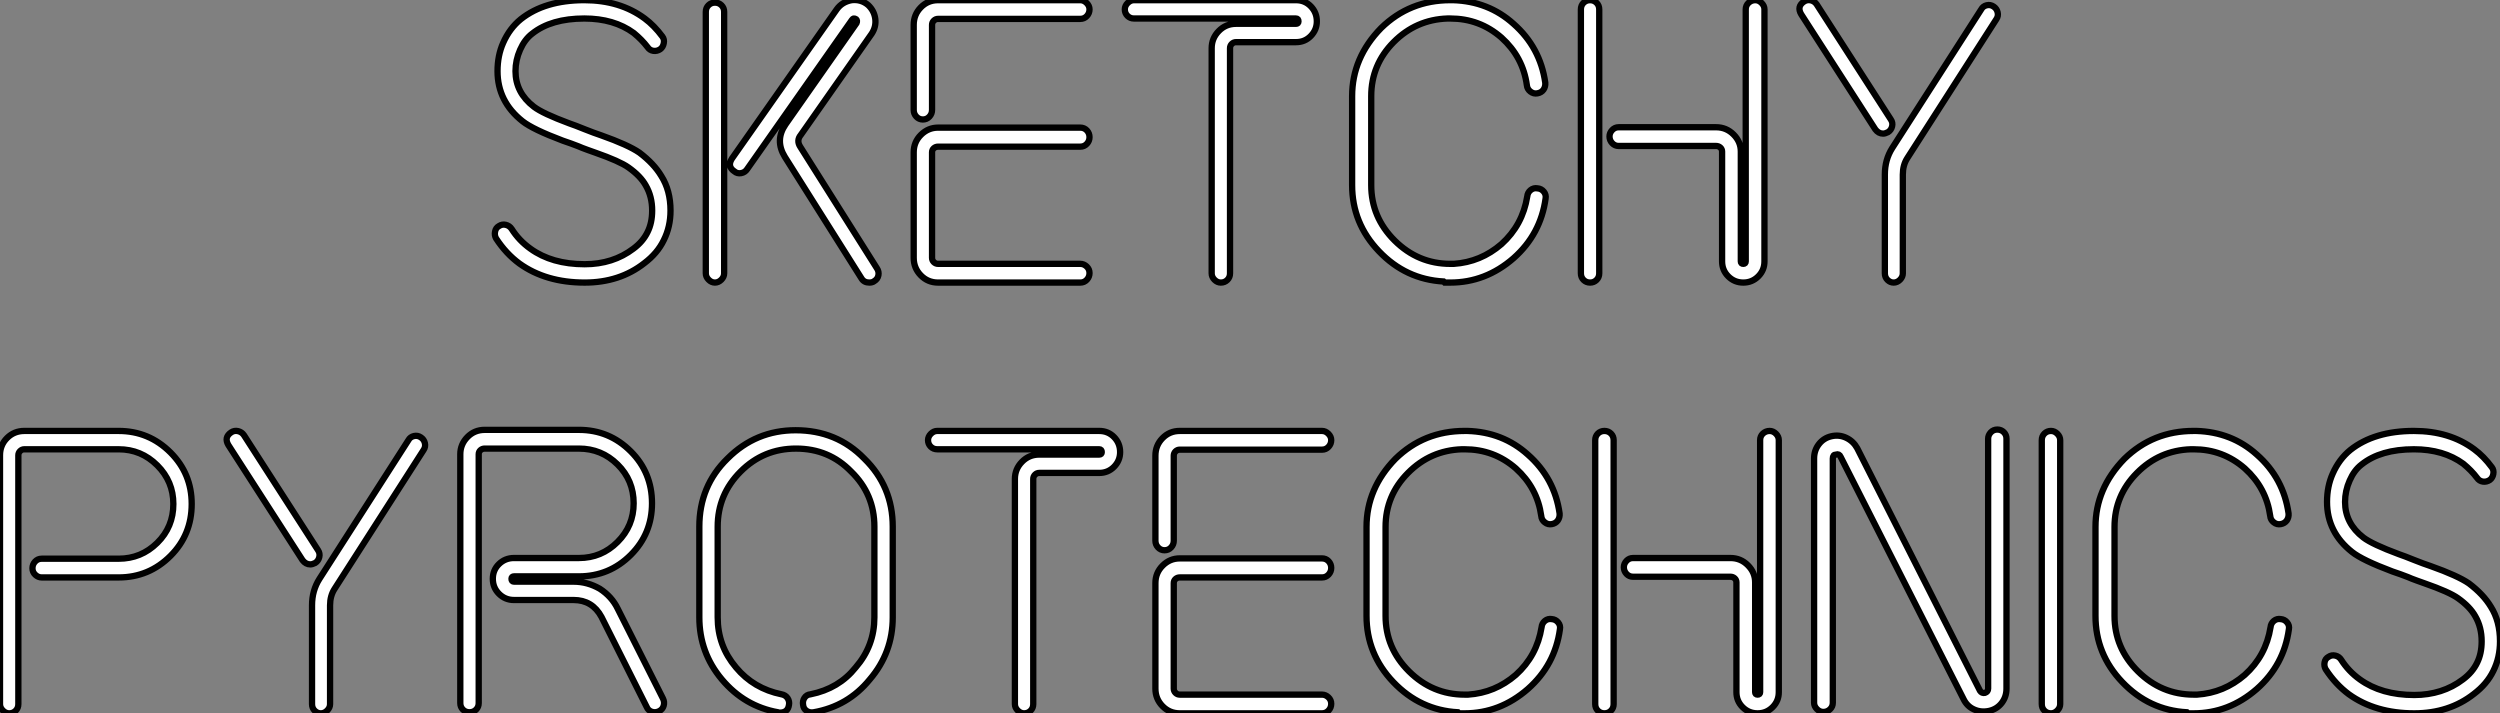
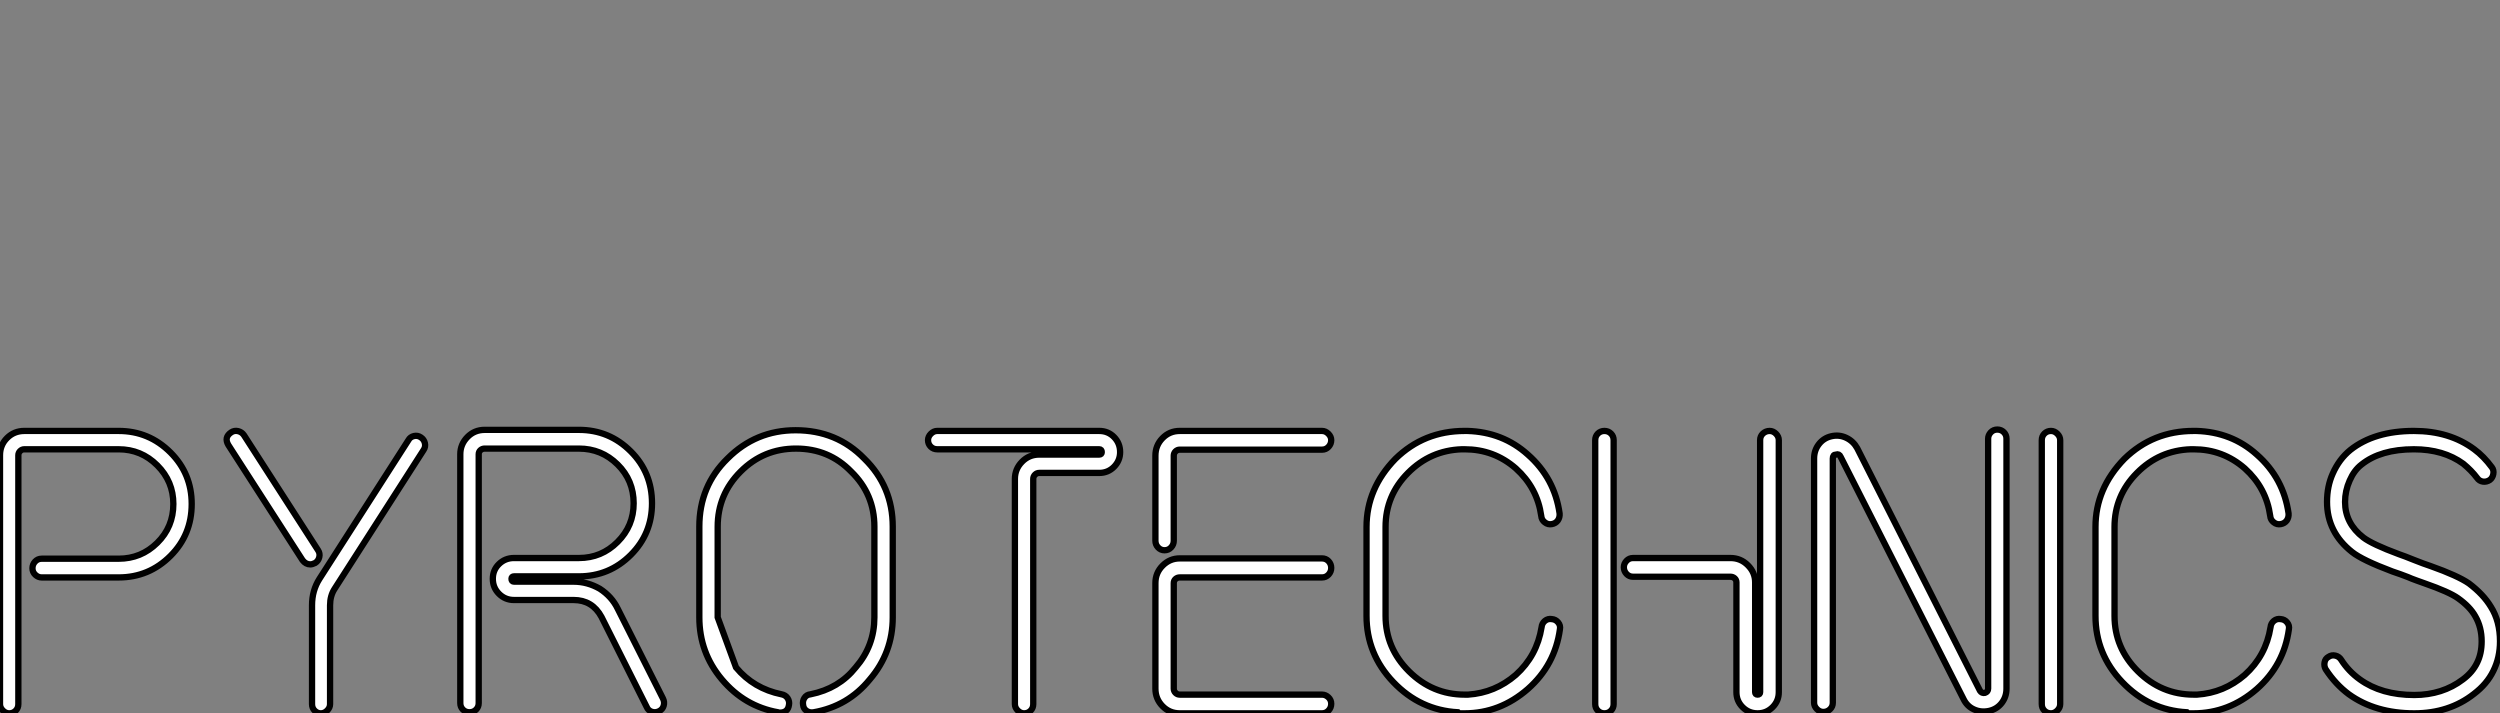
<svg xmlns="http://www.w3.org/2000/svg" viewBox="2 5.046 396.59 113.162">
  <rect x="2" y="5.046" width="396.59" height="113.162" fill="#808080" stroke="none" />
-   <path d="M17.08 0L17.08 0Q22.62 0 26.54-3.08L26.54-3.08Q28.62-4.65 29.62-6.72L29.62-6.72Q30.69-8.85 30.69-11.42L30.69-11.42Q30.69-14.62 29.23-16.91L29.23-16.91Q28.06-18.87 25.76-20.61L25.76-20.61Q23.97-21.84 19.71-23.35L19.71-23.35Q18.54-23.74 17.14-24.30L17.14-24.30Q15.46-24.98 14.62-25.26L14.62-25.26Q10.42-26.82 9.02-27.89L9.02-27.89Q6.10-30.13 6.10-33.54L6.10-33.54Q6.10-35.28 6.83-36.93Q7.56-38.58 8.74-39.48L8.74-39.48Q11.76-41.89 17.02-41.89L17.02-41.89Q21.73-41.89 24.86-39.59L24.86-39.59Q26.15-38.53 27.05-37.35L27.05-37.35Q27.38-36.85 27.97-36.76Q28.56-36.68 29.06-37.02L29.06-37.02Q29.51-37.35 29.62-37.97Q29.74-38.58 29.40-39.03L29.40-39.03Q28.11-40.77 26.60-41.89L26.60-41.89Q22.68-44.80 17.02-44.80L17.02-44.80Q10.75-44.80 6.94-41.78L6.94-41.78Q5.15-40.32 4.14-38.02L4.14-38.02Q3.25-36.01 3.25-33.54L3.25-33.54Q3.25-28.73 7.22-25.59L7.22-25.59Q8.85-24.30 13.61-22.51L13.61-22.51Q14.95-22.06 16.07-21.62L16.07-21.62Q16.58-21.39 17.50-21.06Q18.42-20.72 18.76-20.61L18.76-20.61Q22.62-19.26 24.02-18.26L24.02-18.26Q25.93-16.91 26.77-15.40L26.77-15.40Q27.78-13.66 27.78-11.42L27.78-11.42Q27.78-9.46 27.05-8.01L27.05-8.01Q26.32-6.50 24.81-5.38L24.81-5.38Q21.56-2.91 17.08-2.91L17.08-2.91Q11.87-2.91 8.46-5.38L8.46-5.38Q6.66-6.66 5.49-8.51L5.49-8.51Q5.15-9.02 4.56-9.16Q3.98-9.30 3.47-8.96L3.47-8.96Q2.97-8.68 2.86-8.09Q2.74-7.50 3.02-7L3.02-7Q4.59-4.59 6.72-3.02L6.72-3.02Q10.92 0 17.08 0ZM36.71-43.99Q37.13-44.41 37.74-44.41Q38.36-44.41 38.78-43.99Q39.20-43.57 39.20-42.95L39.20-42.95L39.20-1.46Q39.20-0.90 38.75-0.45Q38.30 0 37.74 0Q37.18 0 36.74-0.45Q36.29-0.90 36.29-1.46L36.29-1.46L36.29-42.95Q36.29-43.57 36.71-43.99ZM51.30-21.50L63.45-2.24Q63.78-1.74 63.67-1.15Q63.56-0.56 63-0.22L63-0.22Q62.72 0 62.22 0L62.22 0Q61.38 0 60.98-0.67L60.98-0.67L48.83-19.94Q47.21-22.57 48.94-25.09L48.94-25.09L60.20-41.16Q60.37-41.55 60.14-41.78L60.14-41.78Q59.98-41.89 59.75-41.89L59.75-41.89Q59.64-41.89 59.47-41.66L59.47-41.66L42.84-17.98Q42.50-17.47 41.89-17.36Q41.27-17.25 40.82-17.64L40.82-17.64Q39.65-18.42 40.43-19.66L40.43-19.66L57.06-43.34Q57.90-44.52 59.42-44.80L59.42-44.80Q60.93-44.97 62.05-44.02L62.05-44.02Q63-43.12 63.17-41.86Q63.34-40.60 62.61-39.48L62.61-39.48L51.35-23.41Q50.62-22.51 51.30-21.50L51.30-21.50ZM95.70-21.56L73.14-21.56Q72.74-21.56 72.46-21.31Q72.18-21.06 72.18-20.66L72.18-20.66L72.18-3.92Q72.18-3.53 72.46-3.25Q72.74-2.97 73.14-2.97L73.14-2.97L95.70-2.97Q96.26-2.97 96.71-2.55Q97.16-2.13 97.16-1.51Q97.16-0.90 96.74-0.45Q96.32 0 95.70 0L95.70 0L73.14 0Q71.51 0 70.39-1.15Q69.27-2.30 69.27-3.92L69.27-3.92L69.27-20.66Q69.27-22.29 70.42-23.44Q71.57-24.58 73.14-24.58L73.14-24.58L95.70-24.58Q96.32-24.58 96.74-24.14Q97.16-23.69 97.16-23.07Q97.16-22.46 96.74-22.01Q96.32-21.56 95.70-21.56L95.70-21.56ZM71.76-26.32Q71.34-25.87 70.73-25.87Q70.11-25.87 69.69-26.32Q69.27-26.77 69.27-27.38L69.27-27.38L69.27-40.88Q69.27-42.50 70.39-43.65Q71.51-44.80 73.14-44.80L73.14-44.80L95.70-44.80Q96.26-44.80 96.71-44.35Q97.16-43.90 97.16-43.34L97.16-43.34Q97.16-42.73 96.74-42.28Q96.32-41.83 95.70-41.83L95.70-41.83L73.14-41.83Q72.74-41.83 72.46-41.55Q72.18-41.27 72.18-40.88L72.18-40.88L72.18-27.38Q72.18-26.77 71.76-26.32ZM117.99 0L117.99 0Q118.61 0 119.03-0.42Q119.45-0.84 119.45-1.46L119.45-1.46L119.45-37.18Q119.45-37.58 119.73-37.86Q120.01-38.14 120.40-38.14L120.40-38.14L129.92-38.14Q131.32-38.14 132.27-39.12Q133.22-40.10 133.22-41.44L133.22-41.44Q133.22-42.84 132.27-43.82Q131.32-44.80 129.92-44.80L129.92-44.80L104.22-44.80Q103.66-44.80 103.21-44.35Q102.76-43.90 102.76-43.34L102.76-43.34Q102.76-42.73 103.18-42.31Q103.60-41.89 104.22-41.89L104.22-41.89L129.92-41.89Q130.31-41.89 130.31-41.44L130.31-41.44Q130.31-41.05 129.92-41.05L129.92-41.05L120.40-41.05Q118.78-41.05 117.66-39.90Q116.54-38.75 116.54-37.18L116.54-37.18L116.54-1.46Q116.54-0.90 116.98-0.45Q117.43 0 117.99 0ZM153.50 0L154.39 0Q159.99 0 164.42-3.86L164.42-3.86Q168.73-7.67 169.51-13.33L169.51-13.33Q169.62-13.94 169.23-14.42Q168.84-14.90 168.22-14.95L168.22-14.95Q167.61-15.06 167.13-14.67Q166.66-14.28 166.60-13.66L166.60-13.66Q165.87-9.13 162.51-6.10L162.51-6.10Q159.21-3.25 154.95-2.97L154.95-2.97L154.39-2.97Q149.30-2.97 145.57-6.66Q141.85-10.36 141.85-15.46L141.85-15.46L141.85-29.57Q141.85-34.55 145.40-38.14Q148.96-41.72 153.94-41.89L153.94-41.89L154.39-41.89Q159.04-41.89 162.51-38.86L162.51-38.86Q165.93-35.78 166.54-31.30L166.54-31.30Q166.60-30.69 167.10-30.30Q167.61-29.90 168.22-30.02Q168.84-30.13 169.18-30.60Q169.51-31.08 169.46-31.70L169.46-31.70Q168.67-37.30 164.42-41.05L164.42-41.05Q160.44-44.63 154.84-44.80L154.84-44.80L154.39-44.80Q147.95-44.80 143.42-40.38L143.42-40.38Q138.82-35.67 138.82-29.57L138.82-29.57L138.82-15.46Q138.82-9.41 143.08-4.96Q147.34-0.50 153.33-0.17L153.33-0.17L153.50 0ZM202.78-44.80L202.78-44.80Q203.34-44.80 203.78-44.35Q204.23-43.90 204.23-43.34L204.23-43.34L204.23-3.36Q204.23-1.96 203.25-0.98Q202.27 0 200.87 0Q199.47 0 198.49-0.98Q197.51-1.96 197.51-3.36L197.51-3.36L197.51-20.78Q197.51-21.17 197.23-21.42Q196.95-21.67 196.56-21.67L196.56-21.67L181.10-21.67Q180.49-21.67 180.07-22.12Q179.65-22.57 179.65-23.18L179.65-23.18Q179.65-23.74 180.07-24.19Q180.49-24.64 181.10-24.64L181.10-24.64L196.56-24.64Q198.18-24.64 199.33-23.49Q200.48-22.34 200.48-20.78L200.48-20.78L200.48-3.36Q200.48-2.97 200.87-2.97Q201.26-2.97 201.26-3.36L201.26-3.36L201.26-43.34Q201.26-43.96 201.71-44.38Q202.16-44.80 202.78-44.80ZM175.53-44.38Q175.95-44.80 176.57-44.80Q177.18-44.80 177.60-44.38Q178.02-43.96 178.02-43.34L178.02-43.34L178.02-1.46Q178.02-0.84 177.60-0.42Q177.18 0 176.57 0Q175.95 0 175.53-0.42Q175.11-0.84 175.11-1.46L175.11-1.46L175.11-43.34Q175.11-43.96 175.53-44.38ZM212.52-44.13L224.28-25.87Q224.62-25.37 224.48-24.78Q224.34-24.19 223.83-23.86L223.83-23.86Q223.38-23.63 223.05-23.63L223.05-23.63Q222.32-23.63 221.82-24.30L221.82-24.30L210.06-42.56Q209.33-43.79 210.50-44.58L210.50-44.58Q211.01-44.91 211.60-44.77Q212.18-44.63 212.52-44.13L212.52-44.13ZM239.48-43.99Q240.07-44.13 240.58-43.79Q241.08-43.46 241.22-42.87Q241.36-42.28 241.02-41.78L241.02-41.78L226.91-19.77Q226.18-18.65 226.18-17.14L226.18-17.14L226.18-1.46Q226.18-0.90 225.74-0.45Q225.29 0 224.73 0Q224.17 0 223.75-0.42Q223.33-0.84 223.33-1.46L223.33-1.46L223.33-17.14Q223.33-19.49 224.50-21.34L224.50-21.34L238.62-43.34Q238.90-43.85 239.48-43.99Z" fill="white" stroke="black" transform="translate(78.5 0) scale(1 1) translate(-0.824 49.872)" />
-   <path d="M4.26 0L4.26 0Q4.87 0 5.29-0.42Q5.71-0.84 5.71-1.46L5.71-1.46L5.71-40.94Q5.71-41.33 5.99-41.61Q6.27-41.89 6.66-41.89L6.66-41.89L21.62-41.89Q25.20-41.89 27.75-39.34Q30.30-36.79 30.30-33.21L30.30-33.21Q30.30-29.57 27.75-27.05Q25.20-24.53 21.62-24.53L21.62-24.53L9.41-24.53Q8.79-24.53 8.37-24.08Q7.95-23.63 7.95-23.02Q7.95-22.40 8.40-21.98Q8.85-21.56 9.41-21.56L9.41-21.56L21.62-21.56Q26.43-21.56 29.85-24.98L29.85-24.98Q33.21-28.34 33.21-33.21L33.21-33.21Q33.21-38.02 29.85-41.38L29.85-41.38Q26.43-44.80 21.62-44.80L21.62-44.80L6.66-44.80Q5.04-44.80 3.92-43.68Q2.80-42.56 2.80-40.94L2.80-40.94L2.80-1.46Q2.80-0.90 3.25-0.45Q3.70 0 4.26 0ZM41.50-44.13L53.26-25.87Q53.59-25.37 53.45-24.78Q53.31-24.19 52.81-23.86L52.81-23.86Q52.36-23.63 52.02-23.63L52.02-23.63Q51.30-23.63 50.79-24.30L50.79-24.30L39.03-42.56Q38.30-43.79 39.48-44.58L39.48-44.58Q39.98-44.91 40.57-44.77Q41.16-44.63 41.50-44.13L41.50-44.13ZM68.46-43.99Q69.05-44.13 69.55-43.79Q70.06-43.46 70.20-42.87Q70.34-42.28 70-41.78L70-41.78L55.89-19.77Q55.16-18.65 55.16-17.14L55.16-17.14L55.16-1.46Q55.16-0.90 54.71-0.45Q54.26 0 53.70 0Q53.14 0 52.72-0.42Q52.30-0.84 52.30-1.46L52.30-1.46L52.30-17.14Q52.30-19.49 53.48-21.34L53.48-21.34L67.59-43.34Q67.87-43.85 68.46-43.99ZM76.24-0.59Q76.66-0.17 77.28-0.17Q77.90-0.17 78.32-0.59Q78.74-1.01 78.74-1.62L78.74-1.62L78.74-41.10Q78.74-41.50 79.02-41.75Q79.30-42 79.69-42L79.69-42L94.64-42Q98.22-42 100.77-39.48Q103.32-36.96 103.32-33.32L103.32-33.32Q103.32-29.74 100.77-27.19Q98.22-24.64 94.64-24.64L94.64-24.64L84.34-24.64Q82.94-24.64 81.96-23.69Q80.98-22.74 80.98-21.34Q80.98-19.94 81.96-18.96Q82.94-17.98 84.34-17.98L84.34-17.98L93.80-17.98Q96.77-17.98 98.22-15.29L98.22-15.29L105.39-1.01Q105.62-0.45 106.20-0.25Q106.79-0.06 107.35-0.34Q107.91-0.62 108.08-1.20Q108.25-1.79 107.97-2.35L107.97-2.35L100.80-16.58Q99.85-18.54 97.94-19.77L97.94-19.77Q95.98-20.89 93.80-20.89L93.80-20.89L84.34-20.89Q83.94-20.89 83.94-21.34L83.94-21.34Q83.94-21.73 84.34-21.73L84.34-21.73L94.64-21.73Q99.46-21.73 102.87-25.14L102.87-25.14Q106.23-28.50 106.23-33.32L106.23-33.32Q106.23-38.19 102.87-41.55L102.87-41.55Q99.46-44.97 94.64-44.97L94.64-44.97L79.69-44.97Q78.06-44.97 76.94-43.82Q75.82-42.67 75.82-41.10L75.82-41.10L75.82-1.62Q75.82-1.01 76.24-0.59ZM126.50-0.11L126.50-0.11Q127.79-0.11 127.96-1.34L127.96-1.34Q128.07-1.90 127.74-2.41Q127.40-2.91 126.78-3.02L126.78-3.02Q122.36-3.92 119.56-7.28L119.56-7.28Q116.65-10.70 116.65-15.23L116.65-15.23L116.65-29.62Q116.65-34.72 120.29-38.36Q123.93-42 129.08-42L129.08-42Q134.29-42 137.82-38.36L137.82-38.36Q141.51-34.78 141.51-29.62L141.51-29.62L141.51-15.23Q141.51-10.70 138.54-7.28L138.54-7.28Q135.86-3.92 131.38-3.02L131.38-3.02Q130.76-2.97 130.42-2.46Q130.09-1.96 130.20-1.34L130.20-1.34Q130.26-0.73 130.76-0.39Q131.26-0.06 131.88-0.17L131.88-0.17Q137.31-1.12 140.78-5.38L140.78-5.38Q144.42-9.63 144.42-15.23L144.42-15.23L144.42-29.62Q144.42-36.01 139.89-40.43L139.89-40.43Q135.52-44.91 129.02-44.91L129.02-44.91Q122.70-44.91 118.22-40.43L118.22-40.43Q113.74-36.06 113.74-29.62L113.74-29.62L113.74-15.23Q113.74-9.63 117.32-5.38Q120.90-1.12 126.22-0.17L126.22-0.17Q126.34-0.11 126.50-0.11ZM165.26 0L165.26 0Q165.87 0 166.29-0.42Q166.71-0.84 166.71-1.46L166.71-1.46L166.71-37.18Q166.71-37.58 166.99-37.86Q167.27-38.14 167.66-38.14L167.66-38.14L177.18-38.14Q178.58-38.14 179.54-39.12Q180.49-40.10 180.49-41.44L180.49-41.44Q180.49-42.84 179.54-43.82Q178.58-44.80 177.18-44.80L177.18-44.80L151.48-44.80Q150.92-44.80 150.47-44.35Q150.02-43.90 150.02-43.34L150.02-43.34Q150.02-42.73 150.44-42.31Q150.86-41.89 151.48-41.89L151.48-41.89L177.18-41.89Q177.58-41.89 177.58-41.44L177.58-41.44Q177.58-41.05 177.18-41.05L177.18-41.05L167.66-41.05Q166.04-41.05 164.92-39.90Q163.80-38.75 163.80-37.18L163.80-37.18L163.80-1.46Q163.80-0.90 164.25-0.45Q164.70 0 165.26 0ZM212.52-21.56L189.95-21.56Q189.56-21.56 189.28-21.31Q189-21.06 189-20.66L189-20.66L189-3.92Q189-3.53 189.28-3.25Q189.56-2.97 189.95-2.97L189.95-2.97L212.52-2.97Q213.08-2.97 213.53-2.55Q213.98-2.13 213.98-1.51Q213.98-0.90 213.56-0.45Q213.14 0 212.52 0L212.52 0L189.95 0Q188.33 0 187.21-1.15Q186.09-2.30 186.09-3.92L186.09-3.92L186.09-20.66Q186.09-22.29 187.24-23.44Q188.38-24.58 189.95-24.58L189.95-24.58L212.52-24.58Q213.14-24.58 213.56-24.14Q213.98-23.69 213.98-23.07Q213.98-22.46 213.56-22.01Q213.14-21.56 212.52-21.56L212.52-21.56ZM188.58-26.32Q188.16-25.87 187.54-25.87Q186.93-25.87 186.51-26.32Q186.09-26.77 186.09-27.38L186.09-27.38L186.09-40.88Q186.09-42.50 187.21-43.65Q188.33-44.80 189.95-44.80L189.95-44.80L212.52-44.80Q213.08-44.80 213.53-44.35Q213.98-43.90 213.98-43.34L213.98-43.34Q213.98-42.73 213.56-42.28Q213.14-41.83 212.52-41.83L212.52-41.83L189.95-41.83Q189.56-41.83 189.28-41.55Q189-41.27 189-40.88L189-40.88L189-27.38Q189-26.77 188.58-26.32ZM234.25 0L235.14 0Q240.74 0 245.17-3.86L245.17-3.86Q249.48-7.67 250.26-13.33L250.26-13.33Q250.38-13.94 249.98-14.42Q249.59-14.90 248.98-14.95L248.98-14.95Q248.36-15.06 247.88-14.67Q247.41-14.28 247.35-13.66L247.35-13.66Q246.62-9.13 243.26-6.10L243.26-6.10Q239.96-3.25 235.70-2.97L235.70-2.97L235.14-2.97Q230.05-2.97 226.32-6.66Q222.60-10.36 222.60-15.46L222.60-15.46L222.60-29.57Q222.60-34.55 226.16-38.14Q229.71-41.72 234.70-41.89L234.70-41.89L235.14-41.89Q239.79-41.89 243.26-38.86L243.26-38.86Q246.68-35.78 247.30-31.30L247.30-31.30Q247.35-30.69 247.86-30.30Q248.36-29.90 248.98-30.02Q249.59-30.13 249.93-30.60Q250.26-31.08 250.21-31.70L250.21-31.70Q249.42-37.30 245.17-41.05L245.17-41.05Q241.19-44.63 235.59-44.80L235.59-44.80L235.14-44.80Q228.70-44.80 224.17-40.38L224.17-40.38Q219.58-35.67 219.58-29.57L219.58-29.57L219.58-15.46Q219.58-9.41 223.83-4.96Q228.09-0.50 234.08-0.17L234.08-0.17L234.25 0ZM283.53-44.80L283.53-44.80Q284.09-44.80 284.54-44.35Q284.98-43.90 284.98-43.34L284.98-43.34L284.98-3.36Q284.98-1.96 284.00-0.98Q283.02 0 281.62 0Q280.22 0 279.24-0.98Q278.26-1.96 278.26-3.36L278.26-3.36L278.26-20.78Q278.26-21.17 277.98-21.42Q277.70-21.67 277.31-21.67L277.31-21.67L261.86-21.67Q261.24-21.67 260.82-22.12Q260.40-22.57 260.40-23.18L260.40-23.18Q260.40-23.74 260.82-24.19Q261.24-24.64 261.86-24.64L261.86-24.64L277.31-24.64Q278.94-24.64 280.08-23.49Q281.23-22.34 281.23-20.78L281.23-20.78L281.23-3.36Q281.23-2.97 281.62-2.97Q282.02-2.97 282.02-3.36L282.02-3.36L282.02-43.34Q282.02-43.96 282.46-44.38Q282.91-44.80 283.53-44.80ZM256.28-44.38Q256.70-44.80 257.32-44.80Q257.94-44.80 258.36-44.38Q258.78-43.96 258.78-43.34L258.78-43.34L258.78-1.46Q258.78-0.84 258.36-0.42Q257.94 0 257.32 0Q256.70 0 256.28-0.42Q255.86-0.84 255.86-1.46L255.86-1.46L255.86-43.34Q255.86-43.96 256.28-44.38ZM292.04-0.22L292.04-0.22Q292.66-0.22 293.10-0.64Q293.55-1.06 293.55-1.68L293.55-1.68L293.55-40.43Q293.55-41.05 294.06-41.05L294.06-41.05Q294.56-41.22 294.78-40.71L294.78-40.71L314.27-2.30Q314.83-1.12 315.95-0.62Q317.07-0.11 318.36-0.39L318.36-0.39Q319.59-0.67 320.35-1.65Q321.10-2.63 321.10-3.92L321.10-3.92L321.10-43.57Q321.10-44.18 320.68-44.60Q320.26-45.02 319.65-45.02Q319.03-45.02 318.61-44.58Q318.19-44.13 318.19-43.57L318.19-43.57L318.19-3.92Q318.19-3.42 317.69-3.25L317.69-3.25Q317.18-3.14 316.90-3.58L316.90-3.58L297.42-42.06Q296.80-43.18 295.68-43.71Q294.56-44.24 293.33-43.96Q292.10-43.68 291.34-42.70Q290.58-41.72 290.58-40.43L290.58-40.43L290.58-1.68Q290.58-1.12 291.03-0.67Q291.48-0.22 292.04-0.22ZM328.16 0L328.16 0Q328.72 0 329.17-0.45Q329.62-0.90 329.62-1.46L329.62-1.46L329.62-43.34Q329.62-43.90 329.17-44.35Q328.72-44.80 328.16-44.80L328.16-44.80Q327.54-44.80 327.12-44.38Q326.70-43.96 326.70-43.34L326.70-43.34L326.70-1.46Q326.70-0.84 327.12-0.42Q327.54 0 328.16 0ZM349.89 0L350.78 0Q356.38 0 360.81-3.86L360.81-3.86Q365.12-7.67 365.90-13.33L365.90-13.33Q366.02-13.94 365.62-14.42Q365.23-14.90 364.62-14.95L364.62-14.95Q364-15.06 363.52-14.67Q363.05-14.28 362.99-13.66L362.99-13.66Q362.26-9.13 358.90-6.10L358.90-6.10Q355.60-3.25 351.34-2.97L351.34-2.97L350.78-2.97Q345.69-2.97 341.96-6.66Q338.24-10.36 338.24-15.46L338.24-15.46L338.24-29.57Q338.24-34.55 341.80-38.14Q345.35-41.72 350.34-41.89L350.34-41.89L350.78-41.89Q355.43-41.89 358.90-38.86L358.90-38.86Q362.32-35.78 362.94-31.30L362.94-31.30Q362.99-30.69 363.50-30.30Q364-29.90 364.62-30.02Q365.23-30.13 365.57-30.60Q365.90-31.08 365.85-31.70L365.85-31.70Q365.06-37.30 360.81-41.05L360.81-41.05Q356.83-44.63 351.23-44.80L351.23-44.80L350.78-44.80Q344.34-44.80 339.81-40.38L339.81-40.38Q335.22-35.67 335.22-29.57L335.22-29.57L335.22-15.46Q335.22-9.41 339.47-4.96Q343.73-0.50 349.72-0.17L349.72-0.17L349.89 0ZM385.78 0L385.78 0Q391.33 0 395.25-3.08L395.25-3.08Q397.32-4.65 398.33-6.72L398.33-6.72Q399.39-8.85 399.39-11.42L399.39-11.42Q399.39-14.62 397.94-16.91L397.94-16.91Q396.76-18.87 394.46-20.61L394.46-20.61Q392.67-21.84 388.42-23.35L388.42-23.35Q387.24-23.74 385.84-24.30L385.84-24.30Q384.16-24.98 383.32-25.26L383.32-25.26Q379.12-26.82 377.72-27.89L377.72-27.89Q374.81-30.13 374.81-33.54L374.81-33.54Q374.81-35.28 375.54-36.93Q376.26-38.58 377.44-39.48L377.44-39.48Q380.46-41.89 385.73-41.89L385.73-41.89Q390.43-41.89 393.57-39.59L393.57-39.59Q394.86-38.53 395.75-37.35L395.75-37.35Q396.09-36.85 396.68-36.76Q397.26-36.68 397.77-37.02L397.77-37.02Q398.22-37.35 398.33-37.97Q398.44-38.58 398.10-39.03L398.10-39.03Q396.82-40.77 395.30-41.89L395.30-41.89Q391.38-44.80 385.73-44.80L385.73-44.80Q379.46-44.80 375.65-41.78L375.65-41.78Q373.86-40.32 372.85-38.02L372.85-38.02Q371.95-36.01 371.95-33.54L371.95-33.54Q371.95-28.73 375.93-25.59L375.93-25.59Q377.55-24.30 382.31-22.51L382.31-22.51Q383.66-22.06 384.78-21.62L384.78-21.62Q385.28-21.39 386.20-21.06Q387.13-20.72 387.46-20.61L387.46-20.61Q391.33-19.26 392.73-18.26L392.73-18.26Q394.63-16.91 395.47-15.40L395.47-15.40Q396.48-13.66 396.48-11.42L396.48-11.42Q396.48-9.46 395.75-8.01L395.75-8.01Q395.02-6.50 393.51-5.38L393.51-5.38Q390.26-2.91 385.78-2.91L385.78-2.91Q380.58-2.91 377.16-5.38L377.16-5.38Q375.37-6.66 374.19-8.51L374.19-8.51Q373.86-9.02 373.27-9.16Q372.68-9.30 372.18-8.96L372.18-8.96Q371.67-8.68 371.56-8.09Q371.45-7.50 371.73-7L371.73-7Q373.30-4.59 375.42-3.02L375.42-3.02Q379.62 0 385.78 0Z" fill="white" stroke="black" transform="translate(0 67.2) scale(1 1) translate(-0.8 51.008)" />
+   <path d="M4.26 0L4.26 0Q4.87 0 5.29-0.42Q5.71-0.84 5.71-1.46L5.71-1.46L5.71-40.94Q5.71-41.33 5.99-41.61Q6.27-41.89 6.66-41.89L6.66-41.89L21.62-41.89Q25.20-41.89 27.75-39.34Q30.30-36.79 30.30-33.21L30.30-33.21Q30.30-29.57 27.75-27.05Q25.20-24.53 21.62-24.53L21.62-24.53L9.41-24.53Q8.79-24.53 8.37-24.08Q7.95-23.63 7.95-23.02Q7.95-22.40 8.40-21.98Q8.85-21.56 9.41-21.56L9.41-21.56L21.62-21.56Q26.43-21.56 29.85-24.98L29.85-24.98Q33.21-28.34 33.21-33.21L33.21-33.21Q33.21-38.02 29.85-41.38L29.85-41.38Q26.43-44.80 21.62-44.80L21.62-44.80L6.66-44.80Q5.04-44.80 3.92-43.68Q2.80-42.56 2.80-40.94L2.80-40.94L2.80-1.46Q2.80-0.90 3.25-0.45Q3.70 0 4.26 0ZM41.50-44.13L53.26-25.87Q53.59-25.37 53.45-24.78Q53.31-24.19 52.81-23.86L52.81-23.86Q52.36-23.63 52.02-23.63L52.02-23.63Q51.30-23.63 50.79-24.30L50.79-24.30L39.03-42.56Q38.30-43.79 39.48-44.58L39.48-44.58Q39.98-44.91 40.57-44.77Q41.16-44.63 41.50-44.13L41.50-44.13ZM68.46-43.99Q69.05-44.13 69.55-43.79Q70.06-43.46 70.20-42.87Q70.34-42.28 70-41.78L70-41.78L55.89-19.77Q55.16-18.65 55.16-17.14L55.16-17.14L55.16-1.46Q55.16-0.90 54.71-0.45Q54.26 0 53.70 0Q53.14 0 52.72-0.42Q52.30-0.84 52.30-1.46L52.30-1.46L52.30-17.14Q52.30-19.49 53.48-21.34L53.48-21.34L67.59-43.34Q67.87-43.85 68.46-43.99ZM76.24-0.59Q76.66-0.17 77.28-0.17Q77.90-0.17 78.32-0.59Q78.74-1.01 78.74-1.62L78.74-1.62L78.74-41.10Q78.74-41.50 79.02-41.75Q79.30-42 79.69-42L79.69-42L94.64-42Q98.22-42 100.77-39.48Q103.32-36.96 103.32-33.32L103.32-33.32Q103.32-29.74 100.77-27.19Q98.22-24.64 94.64-24.64L94.64-24.64L84.34-24.64Q82.94-24.64 81.96-23.69Q80.98-22.74 80.98-21.34Q80.98-19.94 81.96-18.96Q82.94-17.98 84.34-17.98L84.34-17.98L93.80-17.98Q96.77-17.98 98.22-15.29L98.22-15.29L105.39-1.01Q105.62-0.45 106.20-0.25Q106.79-0.06 107.35-0.34Q107.91-0.62 108.08-1.20Q108.25-1.79 107.97-2.35L107.97-2.35L100.80-16.58Q99.85-18.54 97.94-19.77L97.94-19.77Q95.98-20.89 93.80-20.89L93.80-20.89L84.34-20.89Q83.94-20.89 83.94-21.34L83.94-21.34Q83.94-21.73 84.34-21.73L84.34-21.73L94.64-21.73Q99.46-21.73 102.87-25.14L102.87-25.14Q106.23-28.50 106.23-33.32L106.23-33.32Q106.23-38.19 102.87-41.55L102.87-41.55Q99.46-44.97 94.64-44.97L94.64-44.97L79.69-44.97Q78.06-44.97 76.94-43.82Q75.82-42.67 75.82-41.10L75.82-41.10L75.82-1.62Q75.82-1.01 76.24-0.59ZM126.50-0.11L126.50-0.11Q127.79-0.11 127.96-1.34L127.96-1.34Q128.07-1.90 127.74-2.41Q127.40-2.91 126.78-3.02L126.78-3.02Q122.36-3.92 119.56-7.28L119.56-7.28L116.65-15.23L116.65-29.62Q116.65-34.72 120.29-38.36Q123.93-42 129.08-42L129.08-42Q134.29-42 137.82-38.36L137.82-38.36Q141.51-34.78 141.51-29.62L141.51-29.62L141.51-15.23Q141.51-10.70 138.54-7.28L138.54-7.28Q135.86-3.92 131.38-3.02L131.38-3.02Q130.76-2.97 130.42-2.46Q130.09-1.96 130.20-1.34L130.20-1.34Q130.26-0.73 130.76-0.39Q131.26-0.06 131.88-0.17L131.88-0.17Q137.31-1.12 140.78-5.38L140.78-5.38Q144.42-9.63 144.42-15.23L144.42-15.23L144.42-29.62Q144.42-36.01 139.89-40.43L139.89-40.43Q135.52-44.91 129.02-44.91L129.02-44.91Q122.70-44.91 118.22-40.43L118.22-40.43Q113.74-36.06 113.74-29.62L113.74-29.62L113.74-15.23Q113.74-9.63 117.32-5.38Q120.90-1.12 126.22-0.17L126.22-0.17Q126.34-0.11 126.50-0.11ZM165.26 0L165.26 0Q165.87 0 166.29-0.42Q166.71-0.84 166.71-1.46L166.71-1.46L166.71-37.18Q166.71-37.58 166.99-37.86Q167.27-38.14 167.66-38.14L167.66-38.14L177.18-38.14Q178.58-38.14 179.54-39.12Q180.49-40.10 180.49-41.44L180.49-41.44Q180.49-42.84 179.54-43.82Q178.58-44.80 177.18-44.80L177.18-44.80L151.48-44.80Q150.92-44.80 150.47-44.35Q150.02-43.90 150.02-43.34L150.02-43.34Q150.02-42.73 150.44-42.31Q150.86-41.89 151.48-41.89L151.48-41.89L177.18-41.89Q177.58-41.89 177.58-41.44L177.58-41.44Q177.58-41.05 177.18-41.05L177.18-41.05L167.66-41.05Q166.04-41.05 164.92-39.90Q163.80-38.75 163.80-37.18L163.80-37.18L163.80-1.46Q163.80-0.90 164.25-0.45Q164.70 0 165.26 0ZM212.52-21.56L189.95-21.56Q189.56-21.56 189.28-21.31Q189-21.06 189-20.66L189-20.66L189-3.92Q189-3.53 189.28-3.25Q189.56-2.97 189.95-2.97L189.95-2.97L212.52-2.97Q213.08-2.97 213.53-2.55Q213.98-2.13 213.98-1.51Q213.98-0.90 213.56-0.45Q213.14 0 212.52 0L212.52 0L189.95 0Q188.33 0 187.21-1.15Q186.09-2.30 186.09-3.92L186.09-3.92L186.09-20.66Q186.09-22.29 187.24-23.44Q188.38-24.58 189.95-24.58L189.95-24.58L212.52-24.58Q213.14-24.58 213.56-24.14Q213.98-23.69 213.98-23.07Q213.98-22.46 213.56-22.01Q213.14-21.56 212.52-21.56L212.52-21.56ZM188.58-26.32Q188.16-25.87 187.54-25.87Q186.93-25.87 186.51-26.32Q186.09-26.77 186.09-27.38L186.09-27.38L186.09-40.88Q186.09-42.50 187.21-43.65Q188.33-44.80 189.95-44.80L189.95-44.80L212.52-44.80Q213.08-44.80 213.53-44.35Q213.98-43.90 213.98-43.34L213.98-43.34Q213.98-42.73 213.56-42.28Q213.14-41.83 212.52-41.83L212.52-41.83L189.95-41.83Q189.56-41.83 189.28-41.55Q189-41.27 189-40.88L189-40.88L189-27.38Q189-26.77 188.58-26.32ZM234.25 0L235.14 0Q240.74 0 245.17-3.86L245.17-3.86Q249.48-7.67 250.26-13.33L250.26-13.33Q250.38-13.94 249.98-14.42Q249.59-14.90 248.98-14.95L248.98-14.95Q248.36-15.06 247.88-14.67Q247.41-14.28 247.35-13.66L247.35-13.66Q246.62-9.13 243.26-6.10L243.26-6.10Q239.96-3.25 235.70-2.97L235.70-2.97L235.14-2.97Q230.05-2.97 226.32-6.66Q222.60-10.36 222.60-15.46L222.60-15.46L222.60-29.57Q222.60-34.55 226.16-38.14Q229.71-41.72 234.70-41.89L234.70-41.89L235.14-41.89Q239.79-41.89 243.26-38.86L243.26-38.86Q246.68-35.78 247.30-31.30L247.30-31.30Q247.35-30.69 247.86-30.30Q248.36-29.90 248.98-30.02Q249.59-30.13 249.93-30.60Q250.26-31.08 250.21-31.70L250.21-31.70Q249.42-37.30 245.17-41.05L245.17-41.05Q241.19-44.63 235.59-44.80L235.59-44.80L235.14-44.80Q228.70-44.80 224.17-40.38L224.17-40.38Q219.58-35.67 219.58-29.57L219.58-29.57L219.58-15.46Q219.58-9.41 223.83-4.96Q228.09-0.50 234.08-0.17L234.08-0.17L234.25 0ZM283.53-44.80L283.53-44.80Q284.09-44.80 284.54-44.35Q284.98-43.90 284.98-43.34L284.98-43.34L284.98-3.36Q284.98-1.96 284.00-0.98Q283.02 0 281.62 0Q280.22 0 279.24-0.98Q278.26-1.96 278.26-3.36L278.26-3.36L278.26-20.78Q278.26-21.17 277.98-21.42Q277.70-21.67 277.31-21.67L277.31-21.67L261.86-21.67Q261.24-21.67 260.82-22.12Q260.40-22.57 260.40-23.18L260.40-23.18Q260.40-23.74 260.82-24.19Q261.24-24.64 261.86-24.64L261.86-24.64L277.31-24.64Q278.94-24.64 280.08-23.49Q281.23-22.34 281.23-20.78L281.23-20.78L281.23-3.36Q281.23-2.97 281.62-2.97Q282.02-2.97 282.02-3.36L282.02-3.36L282.02-43.34Q282.02-43.96 282.46-44.38Q282.91-44.80 283.53-44.80ZM256.28-44.38Q256.70-44.80 257.32-44.80Q257.94-44.80 258.36-44.38Q258.78-43.96 258.78-43.34L258.78-43.34L258.78-1.46Q258.78-0.84 258.36-0.42Q257.94 0 257.32 0Q256.70 0 256.28-0.42Q255.86-0.84 255.86-1.46L255.86-1.46L255.86-43.34Q255.86-43.96 256.28-44.38ZM292.04-0.22L292.04-0.22Q292.66-0.22 293.10-0.64Q293.55-1.06 293.55-1.68L293.55-1.68L293.55-40.43Q293.55-41.05 294.06-41.05L294.06-41.05Q294.56-41.22 294.78-40.71L294.78-40.71L314.27-2.30Q314.83-1.12 315.95-0.62Q317.07-0.11 318.36-0.39L318.36-0.39Q319.59-0.67 320.35-1.65Q321.10-2.63 321.10-3.92L321.10-3.92L321.10-43.57Q321.10-44.18 320.68-44.60Q320.26-45.02 319.65-45.02Q319.03-45.02 318.61-44.58Q318.19-44.13 318.19-43.57L318.19-43.57L318.19-3.92Q318.19-3.42 317.69-3.25L317.69-3.25Q317.18-3.14 316.90-3.58L316.90-3.58L297.42-42.06Q296.80-43.18 295.68-43.71Q294.56-44.24 293.33-43.96Q292.10-43.68 291.34-42.70Q290.58-41.72 290.58-40.43L290.58-40.43L290.58-1.68Q290.58-1.12 291.03-0.67Q291.48-0.22 292.04-0.22ZM328.16 0L328.16 0Q328.72 0 329.17-0.45Q329.62-0.90 329.62-1.46L329.62-1.46L329.62-43.34Q329.62-43.90 329.17-44.35Q328.72-44.80 328.16-44.80L328.16-44.80Q327.54-44.80 327.12-44.38Q326.70-43.96 326.70-43.34L326.70-43.34L326.70-1.46Q326.70-0.84 327.12-0.42Q327.54 0 328.16 0ZM349.89 0L350.78 0Q356.38 0 360.81-3.86L360.81-3.86Q365.12-7.67 365.90-13.33L365.90-13.33Q366.02-13.94 365.62-14.42Q365.23-14.90 364.62-14.95L364.62-14.95Q364-15.06 363.52-14.67Q363.05-14.28 362.99-13.66L362.99-13.66Q362.26-9.13 358.90-6.10L358.90-6.10Q355.60-3.25 351.34-2.97L351.34-2.97L350.78-2.97Q345.69-2.97 341.96-6.66Q338.24-10.36 338.24-15.46L338.24-15.46L338.24-29.57Q338.24-34.55 341.80-38.14Q345.35-41.72 350.34-41.89L350.34-41.89L350.78-41.89Q355.43-41.89 358.90-38.86L358.90-38.86Q362.32-35.78 362.94-31.30L362.94-31.30Q362.99-30.69 363.50-30.30Q364-29.90 364.62-30.02Q365.23-30.13 365.57-30.60Q365.90-31.08 365.85-31.70L365.85-31.70Q365.06-37.30 360.81-41.05L360.81-41.05Q356.83-44.63 351.23-44.80L351.23-44.80L350.78-44.80Q344.34-44.80 339.81-40.38L339.81-40.38Q335.22-35.67 335.22-29.57L335.22-29.57L335.22-15.46Q335.22-9.41 339.47-4.96Q343.73-0.50 349.72-0.17L349.72-0.17L349.89 0ZM385.78 0L385.78 0Q391.33 0 395.25-3.08L395.25-3.08Q397.32-4.65 398.33-6.72L398.33-6.72Q399.39-8.85 399.39-11.42L399.39-11.42Q399.39-14.62 397.94-16.91L397.94-16.91Q396.76-18.87 394.46-20.61L394.46-20.61Q392.67-21.84 388.42-23.35L388.42-23.35Q387.24-23.74 385.84-24.30L385.84-24.30Q384.16-24.98 383.32-25.26L383.32-25.26Q379.12-26.82 377.72-27.89L377.72-27.89Q374.81-30.13 374.81-33.54L374.81-33.54Q374.81-35.28 375.54-36.93Q376.26-38.58 377.44-39.48L377.44-39.48Q380.46-41.89 385.73-41.89L385.73-41.89Q390.43-41.89 393.57-39.59L393.57-39.59Q394.86-38.53 395.75-37.35L395.75-37.35Q396.09-36.85 396.68-36.76Q397.26-36.68 397.77-37.02L397.77-37.02Q398.22-37.35 398.33-37.97Q398.44-38.58 398.10-39.03L398.10-39.03Q396.82-40.77 395.30-41.89L395.30-41.89Q391.38-44.80 385.73-44.80L385.73-44.80Q379.46-44.80 375.65-41.78L375.65-41.78Q373.86-40.32 372.85-38.02L372.85-38.02Q371.95-36.01 371.95-33.54L371.95-33.54Q371.95-28.73 375.93-25.59L375.93-25.59Q377.55-24.30 382.31-22.51L382.31-22.51Q383.66-22.06 384.78-21.62L384.78-21.62Q385.28-21.39 386.20-21.06Q387.13-20.72 387.46-20.61L387.46-20.61Q391.33-19.26 392.73-18.26L392.73-18.26Q394.63-16.91 395.47-15.40L395.47-15.40Q396.48-13.66 396.48-11.42L396.48-11.42Q396.48-9.46 395.75-8.01L395.75-8.01Q395.02-6.50 393.51-5.38L393.51-5.38Q390.26-2.91 385.78-2.91L385.78-2.91Q380.58-2.91 377.16-5.38L377.16-5.38Q375.37-6.66 374.19-8.51L374.19-8.51Q373.86-9.02 373.27-9.16Q372.68-9.30 372.18-8.96L372.18-8.96Q371.67-8.68 371.56-8.09Q371.45-7.50 371.73-7L371.73-7Q373.30-4.59 375.42-3.02L375.42-3.02Q379.62 0 385.78 0Z" fill="white" stroke="black" transform="translate(0 67.2) scale(1 1) translate(-0.8 51.008)" />
</svg>